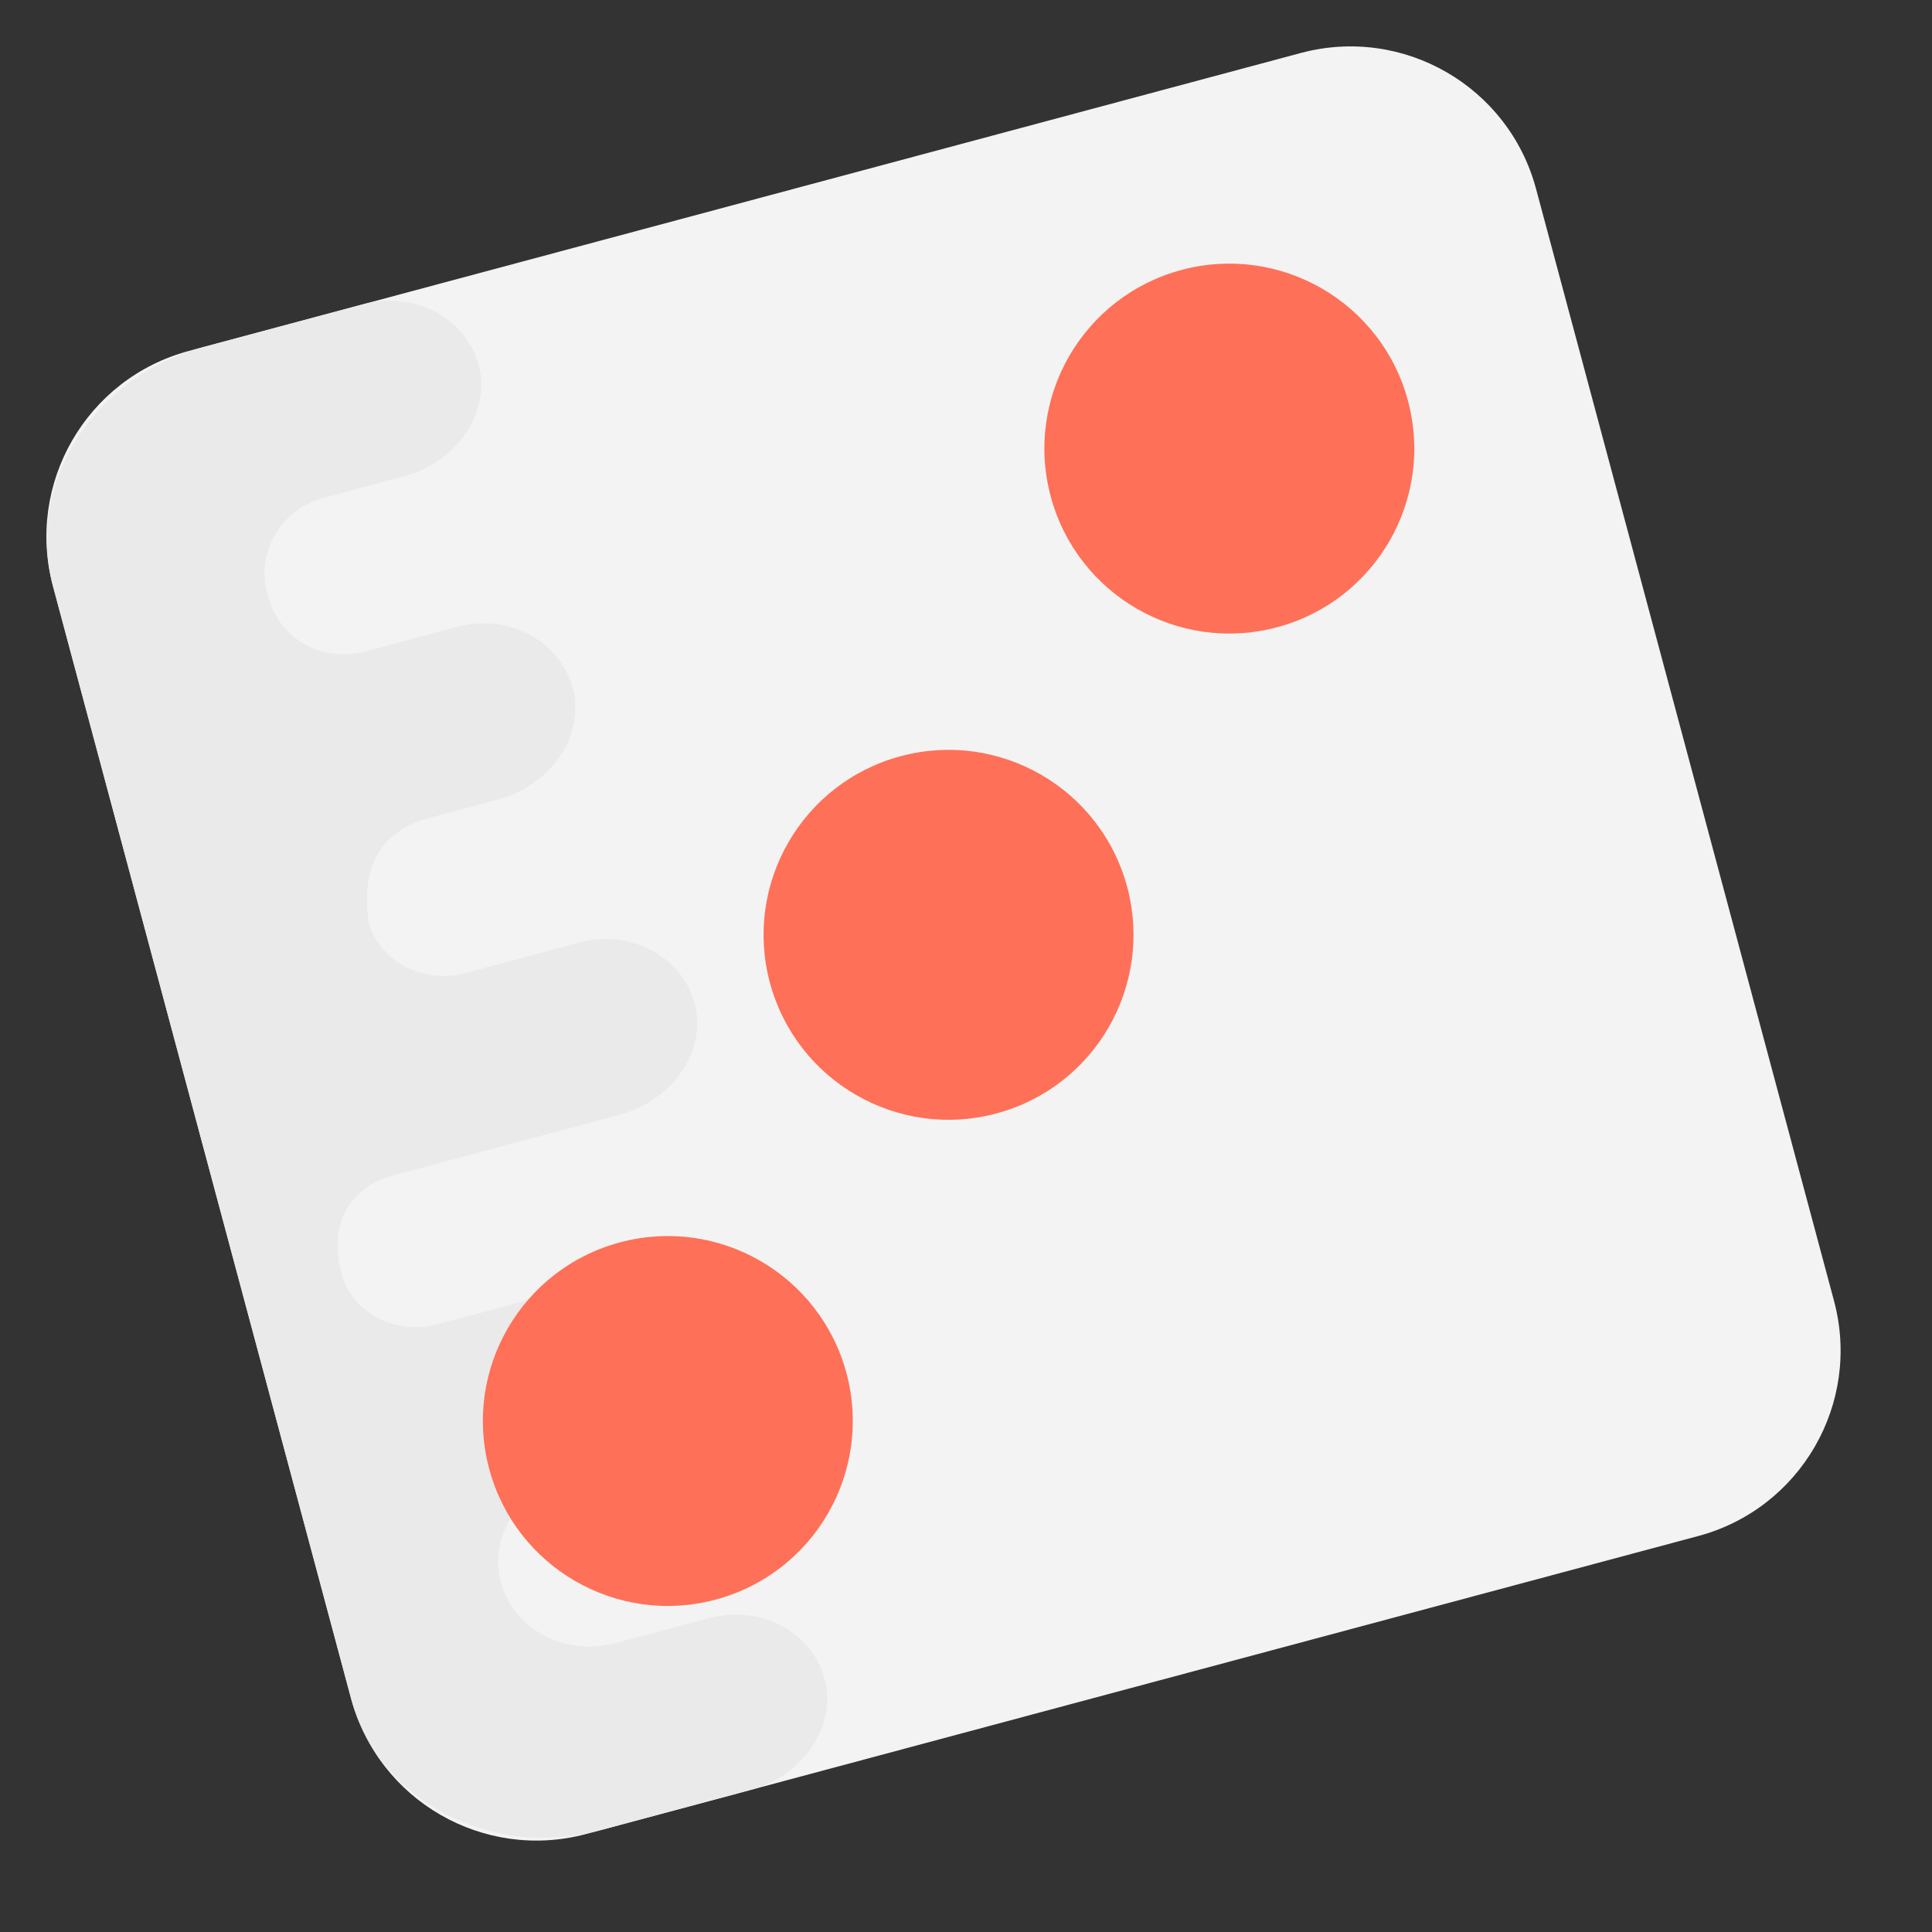
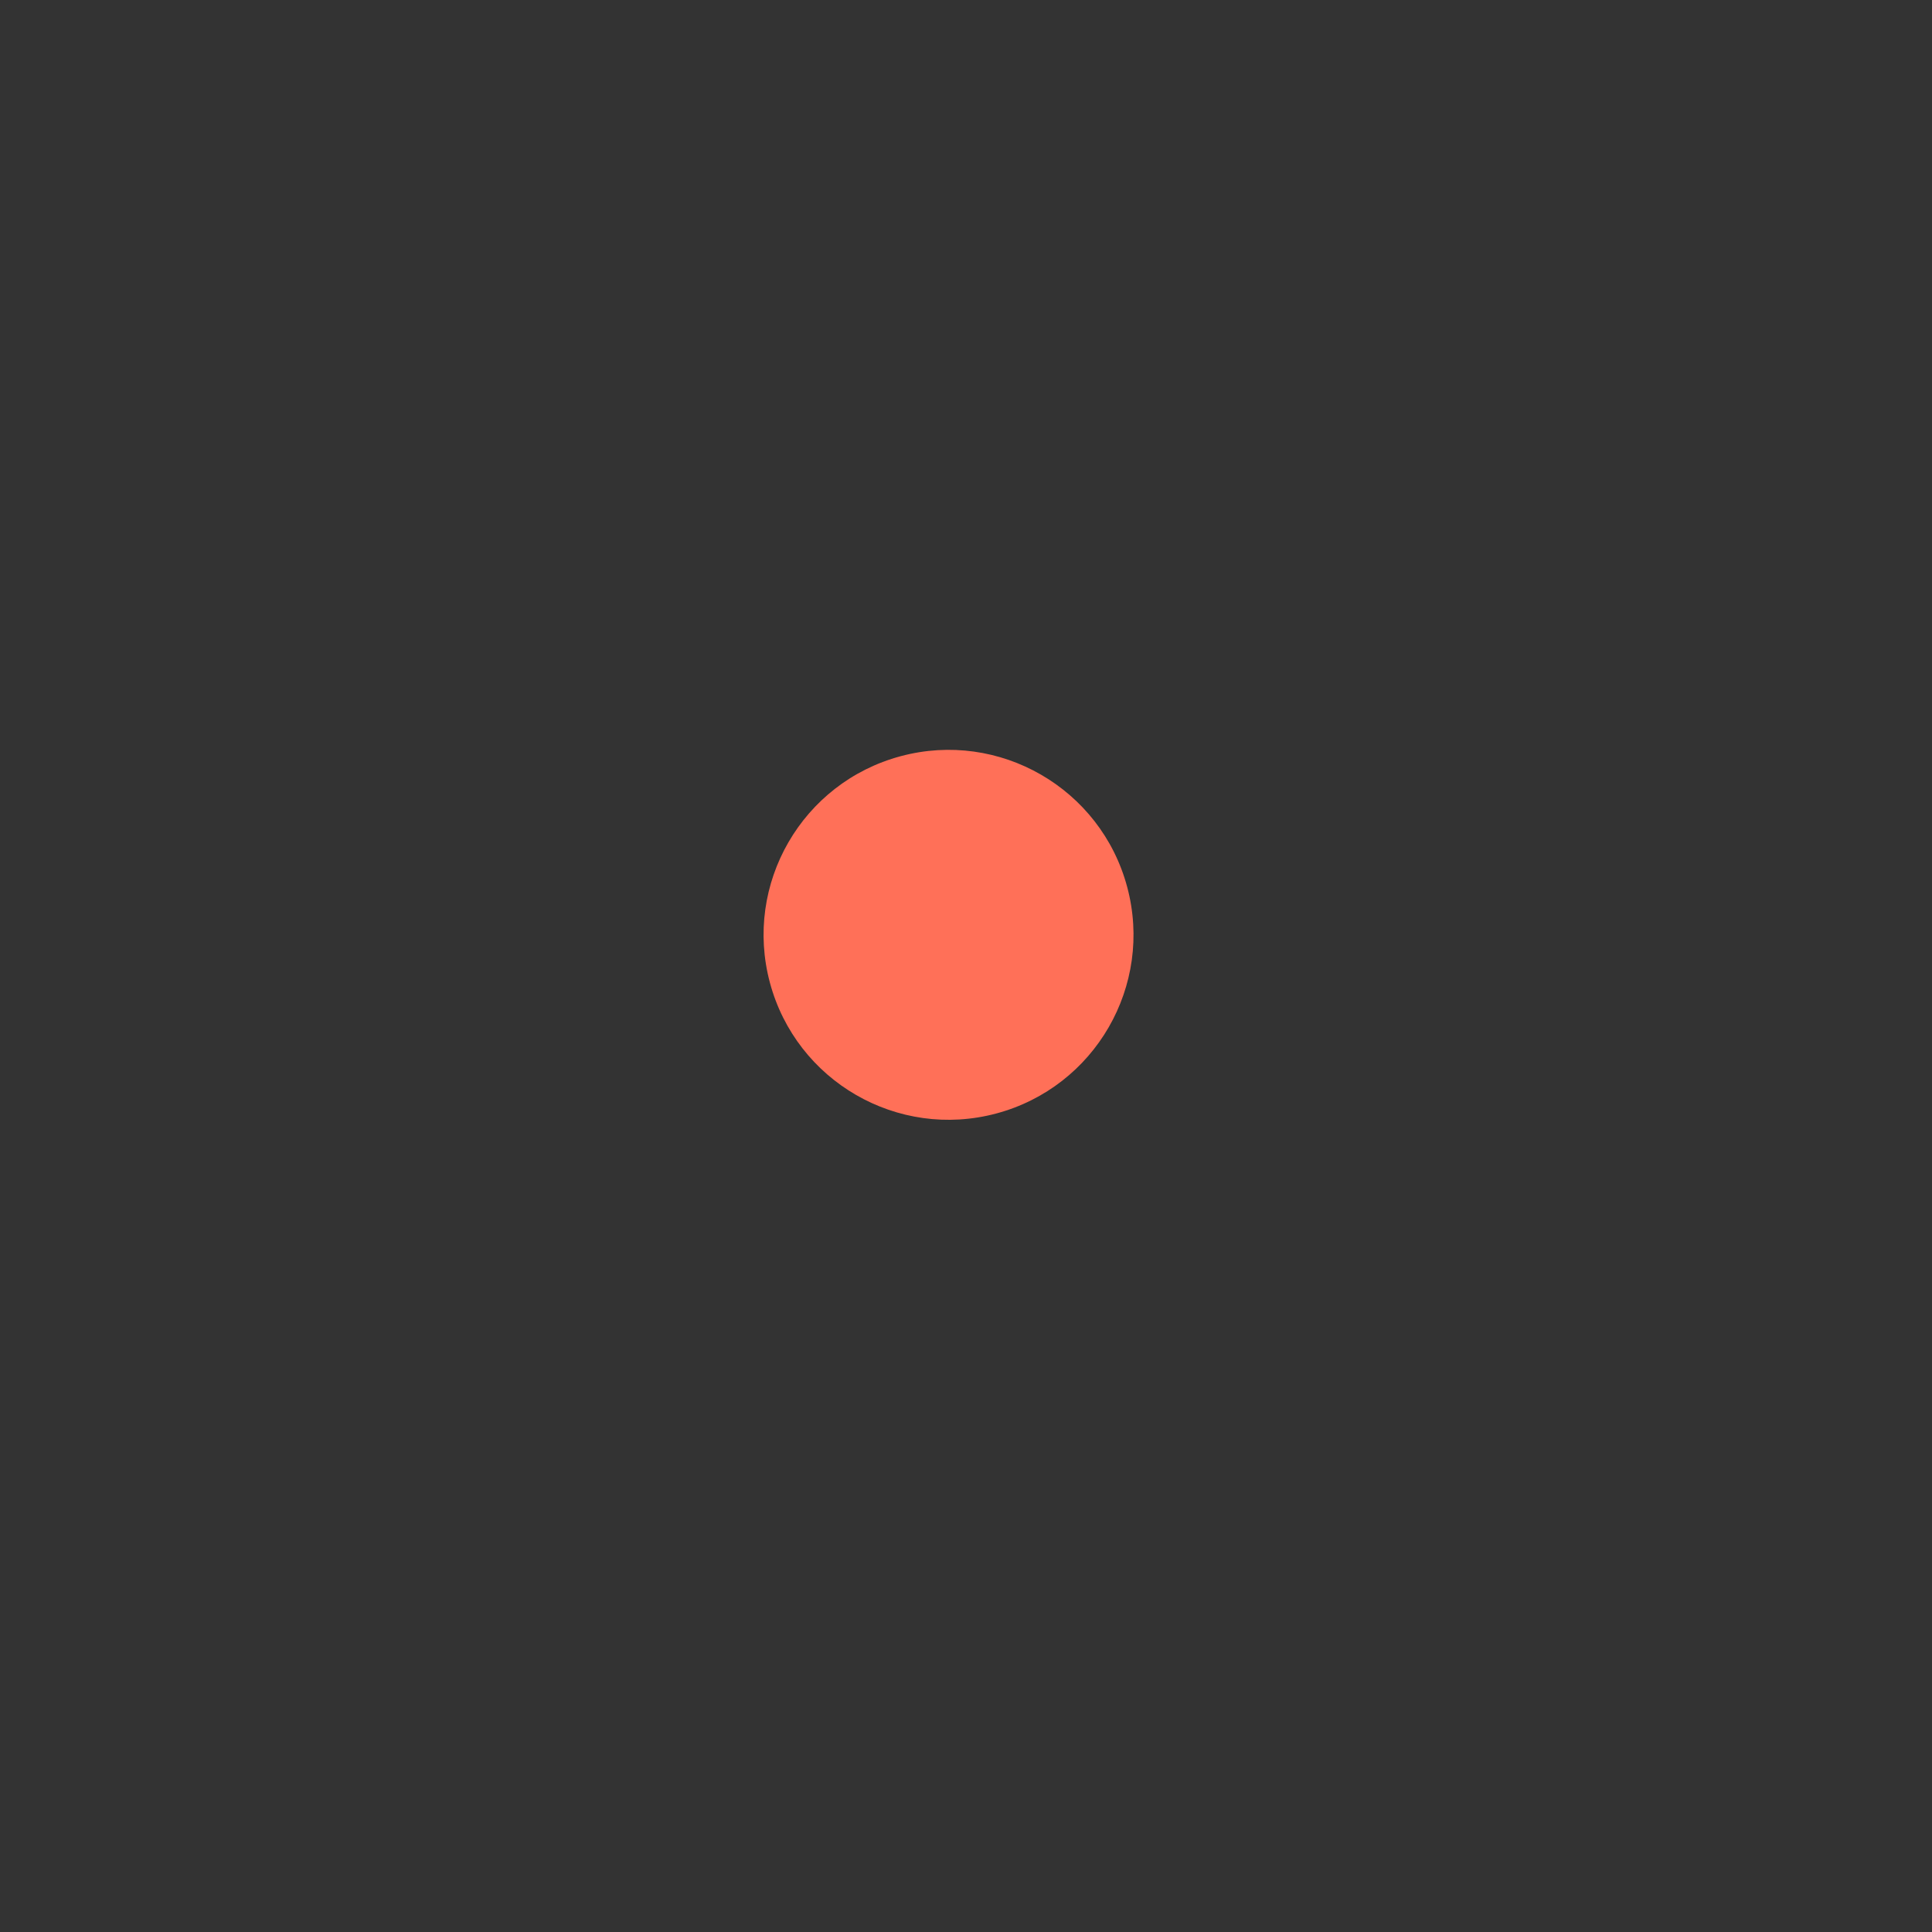
<svg xmlns="http://www.w3.org/2000/svg" width="40" height="40" viewBox="0 0 40 40" fill="none">
  <rect x="0" y="0" width="40" height="40" fill="#333333" stroke="none" />
-   <path d="M26.932 1.097L3.909 7.266C1.787 7.835 0.529 10.016 1.097 12.136L7.267 35.16C7.835 37.281 10.014 38.539 12.136 37.971L35.16 31.802C37.282 31.233 38.54 29.054 37.971 26.932L31.802 3.909C31.234 1.789 29.054 0.529 26.932 1.097Z" fill="#F3F3F3" />
-   <path d="M17.096 34.853C16.871 33.816 15.774 33.209 14.682 33.502L12.752 34.017C11.664 34.308 10.562 33.698 10.347 32.663C10.144 31.692 10.878 30.726 11.911 30.449L13.686 29.973C14.708 29.671 15.327 28.667 15.07 27.707C14.808 26.73 13.735 26.165 12.681 26.448L9.063 27.417C8.181 27.653 7.276 27.177 7.069 26.354C6.774 25.252 7.326 24.555 8.144 24.335L12.829 23.08C13.87 22.801 14.598 21.838 14.405 20.867C14.18 19.83 13.083 19.223 11.991 19.515L9.639 20.146C8.756 20.382 7.852 19.906 7.632 19.086C7.452 17.817 7.996 17.174 8.87 16.939L10.308 16.554C11.35 16.275 12.077 15.312 11.88 14.33C11.657 13.305 10.559 12.686 9.467 12.978L7.566 13.488C6.646 13.734 5.767 13.202 5.551 12.346C5.548 12.335 5.548 12.335 5.545 12.323C5.542 12.312 5.542 12.312 5.538 12.3C5.298 11.451 5.793 10.55 6.713 10.304L8.37 9.86C9.399 9.584 10.127 8.622 9.933 7.651C9.708 6.614 8.611 6.006 7.52 6.299L4.21 7.186C1.922 7.799 0.529 10.016 1.097 12.136L7.267 35.16C7.835 37.281 10.149 38.503 12.438 37.89L15.532 37.061C16.564 36.786 17.291 35.824 17.096 34.853Z" fill="#EAEAEA" />
-   <path d="M26.443 12.986C28.485 12.438 29.698 10.339 29.15 8.296C28.603 6.254 26.503 5.042 24.461 5.589C22.419 6.136 21.206 8.236 21.754 10.278C22.301 12.321 24.4 13.533 26.443 12.986Z" fill="#FF7058" />
-   <path d="M14.817 33.118C16.86 32.571 18.072 30.472 17.525 28.429C16.977 26.387 14.878 25.175 12.835 25.722C10.793 26.269 9.581 28.369 10.128 30.411C10.675 32.454 12.775 33.666 14.817 33.118Z" fill="#FF7058" />
  <path d="M20.629 23.053C22.672 22.505 23.884 20.406 23.337 18.363C22.79 16.321 20.69 15.109 18.648 15.656C16.605 16.203 15.393 18.303 15.94 20.345C16.488 22.388 18.587 23.6 20.629 23.053Z" fill="#FF7058" />
</svg>